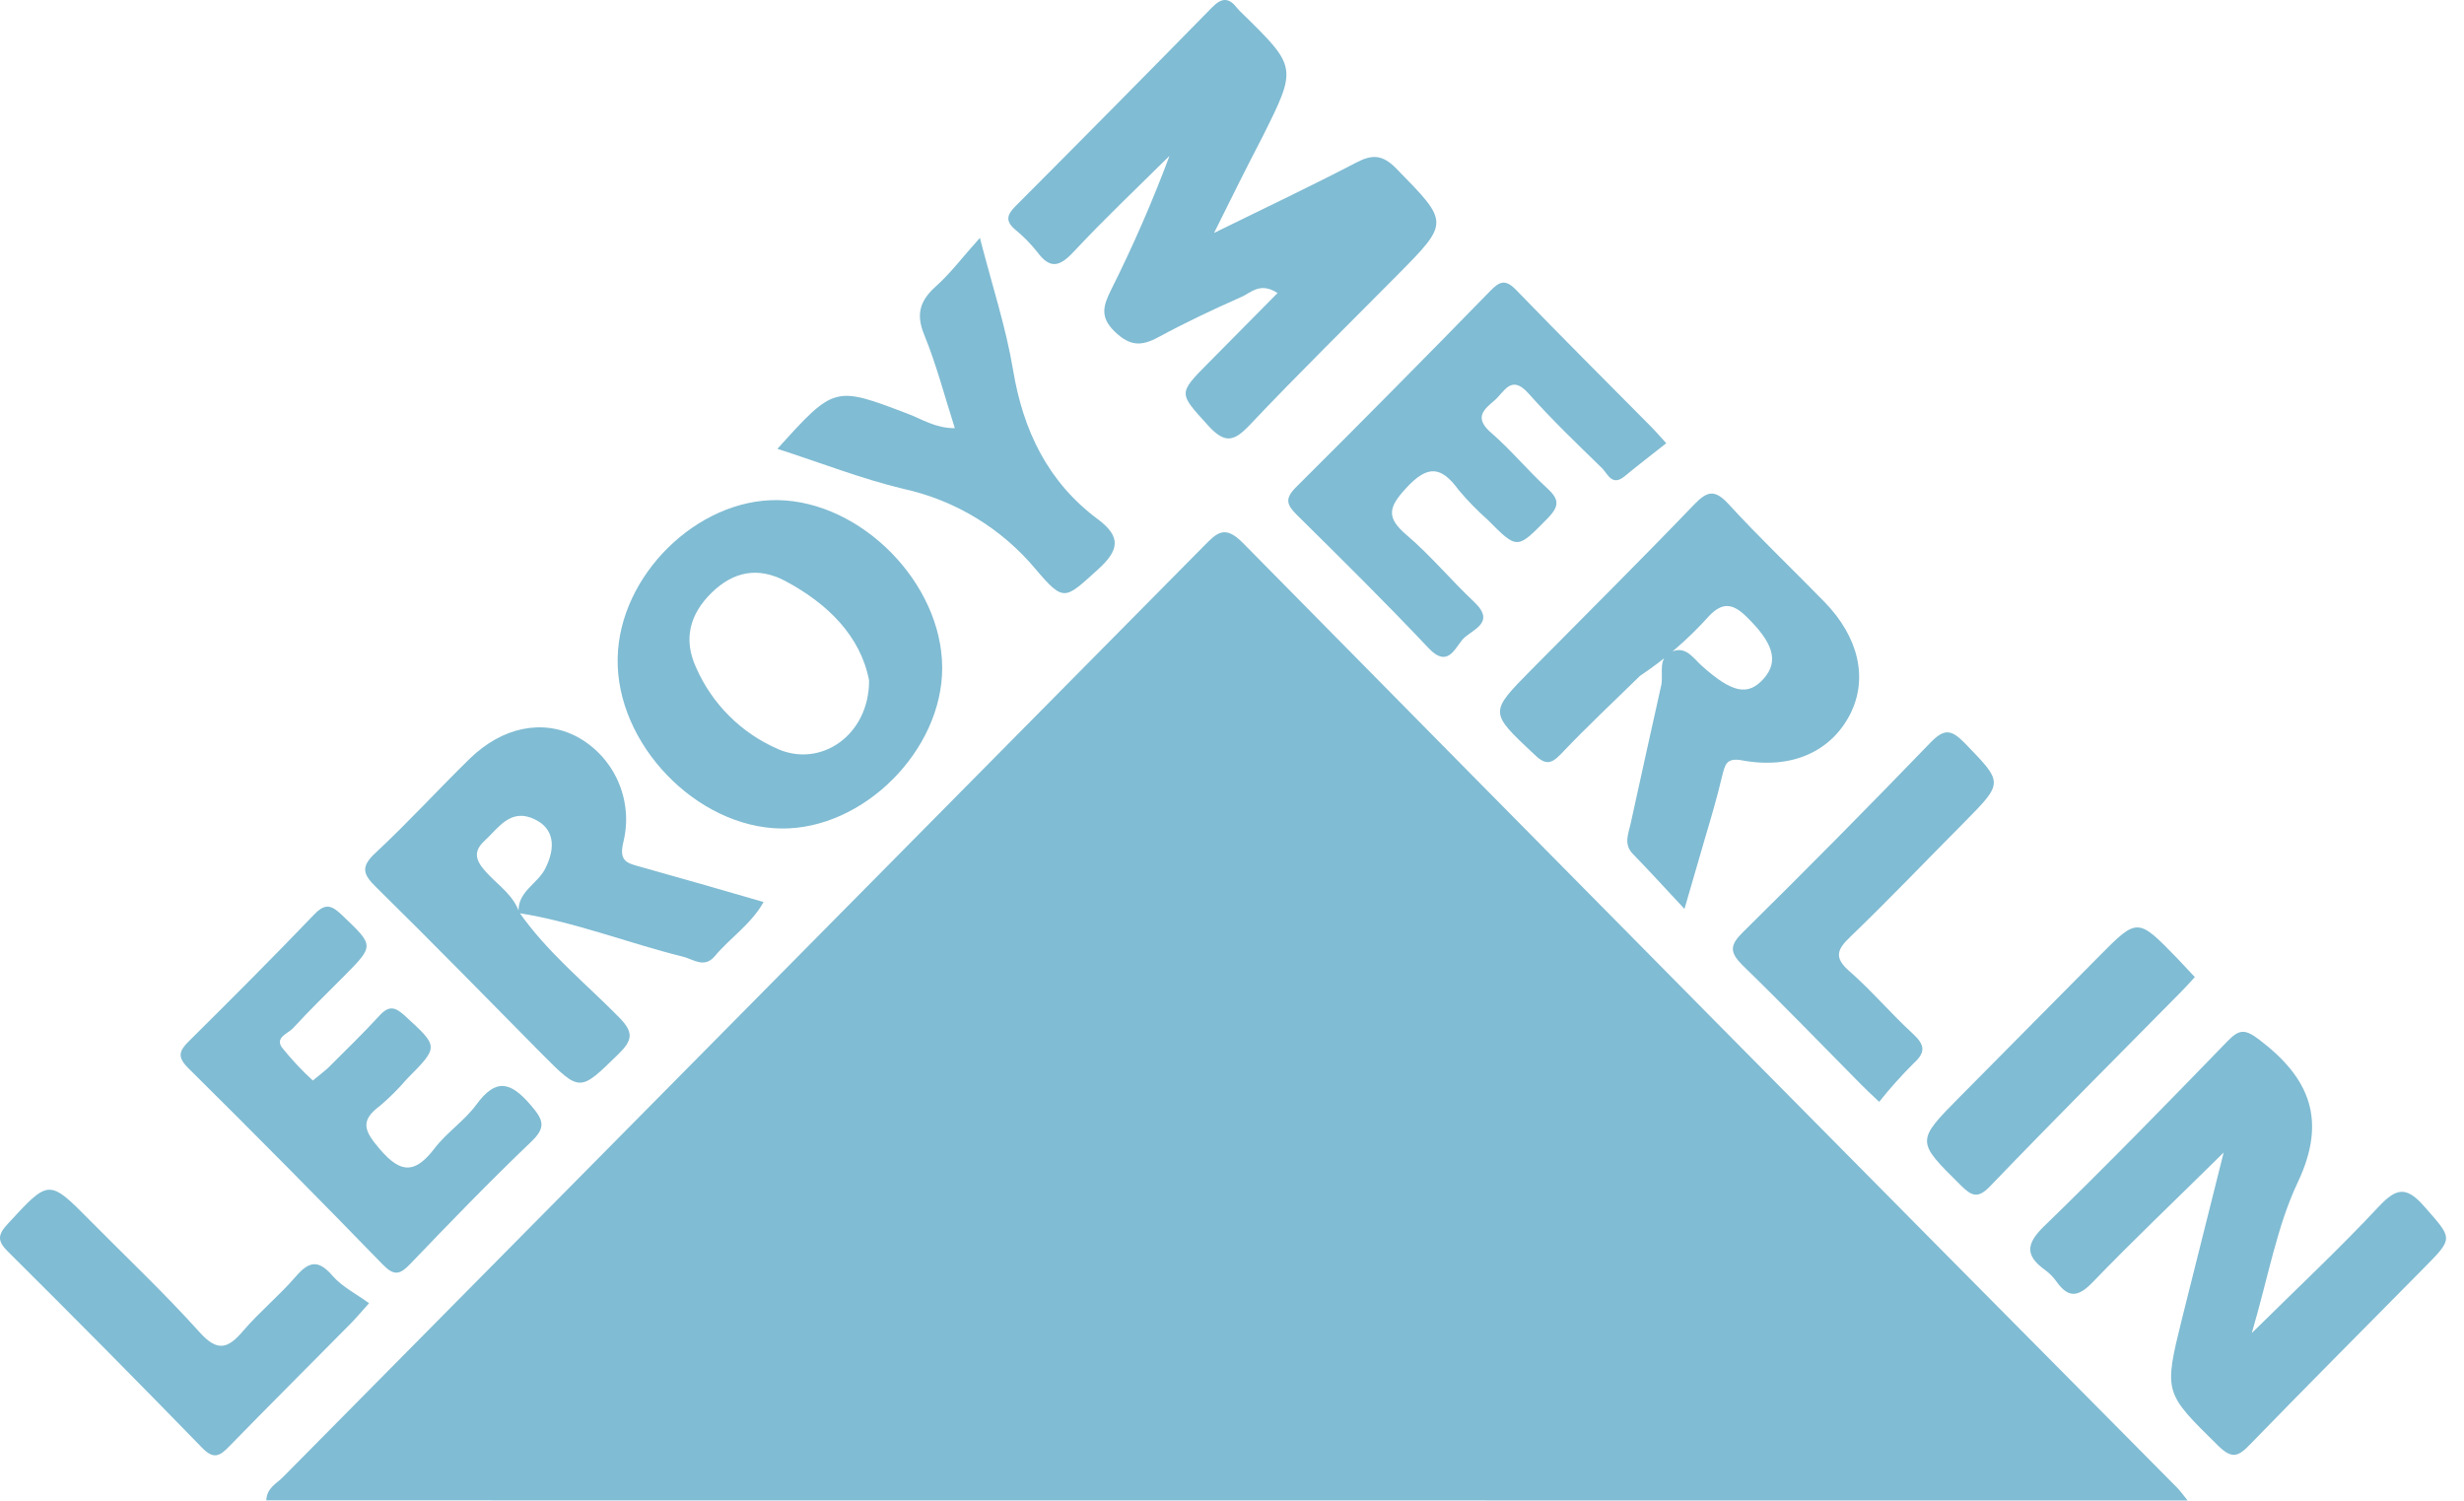
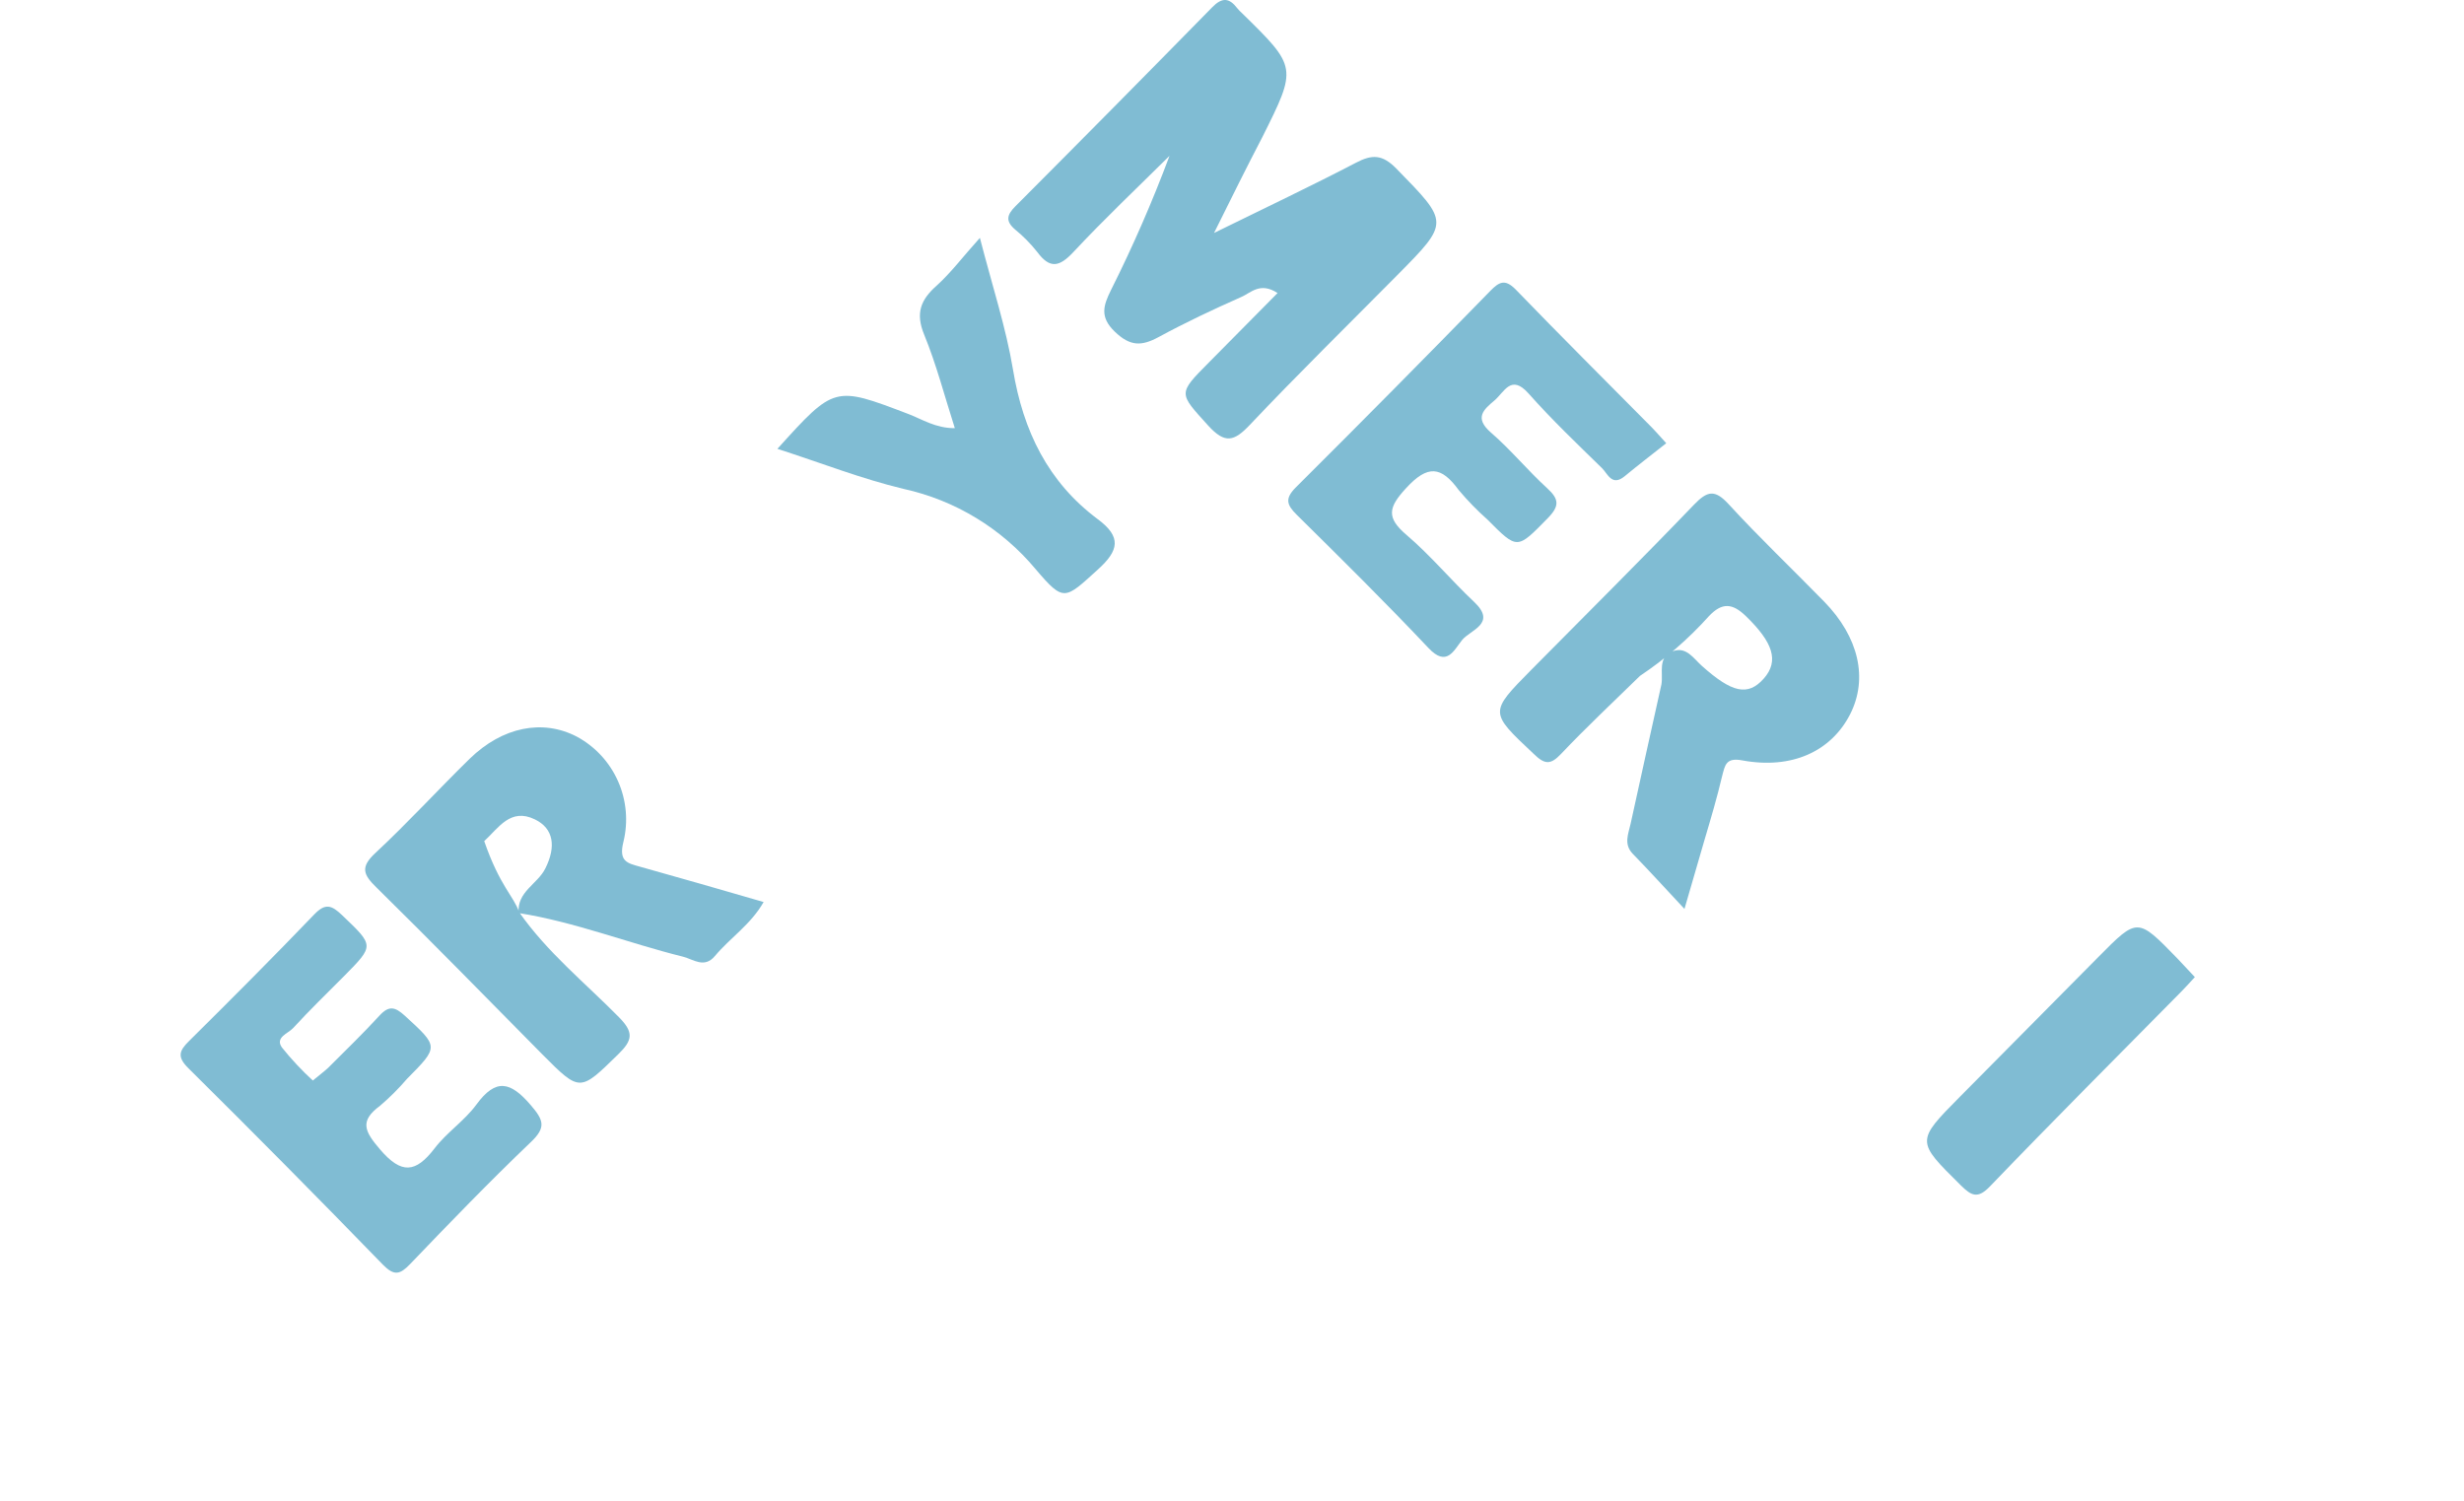
<svg xmlns="http://www.w3.org/2000/svg" width="133" height="81" viewBox="0 0 133 81" fill="none">
-   <path d="M14.375 80.989C14.399 80.325 14.919 80.09 15.258 79.75C31.825 62.996 48.396 46.242 64.969 29.488C65.685 28.762 66.103 28.311 67.086 29.306C83.87 46.333 100.68 63.333 117.517 80.307C117.674 80.466 117.804 80.651 118.082 80.996L14.375 80.989Z" fill="#80BCD3" />
  <path d="M65.531 12.575C68.33 11.198 70.782 10.041 73.183 8.788C74.07 8.32 74.622 8.337 75.369 9.098C78.225 12.021 78.26 11.986 75.406 14.868C72.752 17.55 70.056 20.194 67.463 22.934C66.607 23.839 66.12 23.966 65.216 22.975C63.623 21.209 63.555 21.274 65.254 19.564L68.96 15.818C68.008 15.198 67.511 15.818 66.987 16.038C65.476 16.706 63.976 17.415 62.534 18.197C61.616 18.692 61.006 18.703 60.174 17.904C59.342 17.105 59.564 16.482 59.965 15.663C61.148 13.305 62.203 10.885 63.127 8.413C61.39 10.134 59.605 11.821 57.937 13.608C57.18 14.417 56.67 14.52 55.992 13.608C55.636 13.158 55.233 12.748 54.789 12.386C54.262 11.935 54.348 11.597 54.807 11.136C58.36 7.574 61.899 3.995 65.425 0.399C65.97 -0.159 66.35 -0.125 66.795 0.457C66.869 0.546 66.949 0.629 67.035 0.705C70.022 3.631 70.022 3.631 68.138 7.401C67.305 8.998 66.504 10.613 65.531 12.575Z" fill="#80BCD3" />
-   <path d="M120.027 62.213C117.476 64.733 115.164 66.926 112.961 69.209C112.16 70.045 111.635 70.073 110.988 69.16C110.822 68.926 110.618 68.721 110.385 68.554C109.323 67.78 109.337 67.16 110.334 66.193C113.697 62.933 116.965 59.576 120.23 56.209C120.877 55.538 121.189 55.541 121.973 56.141C124.682 58.206 125.611 60.468 124.028 63.821C122.898 66.203 122.442 68.912 121.545 71.959C124.073 69.463 126.299 67.38 128.375 65.157C129.324 64.144 129.865 63.993 130.848 65.115C132.382 66.871 132.465 66.799 130.848 68.434C127.707 71.618 124.556 74.772 121.452 77.97C120.826 78.617 120.49 78.782 119.74 78.049C116.818 75.171 116.784 75.205 117.774 71.202C118.493 68.324 119.219 65.446 120.027 62.213Z" fill="#80BCD3" />
  <path d="M88.522 36.484C87.097 37.881 85.641 39.238 84.267 40.69C83.695 41.293 83.387 41.282 82.781 40.69C80.383 38.435 80.383 38.463 82.654 36.157C85.586 33.193 88.549 30.249 91.44 27.24C92.159 26.493 92.564 26.407 93.307 27.216C94.968 29.027 96.753 30.721 98.469 32.48C100.339 34.397 100.842 36.635 99.863 38.559C98.835 40.563 96.715 41.541 94.04 41.045C93.159 40.88 93.112 41.303 92.957 41.888C92.68 43.066 92.337 44.219 91.995 45.372C91.68 46.467 91.358 47.562 90.923 49.063C89.875 47.944 89.018 46.997 88.131 46.088C87.628 45.565 87.898 45.007 88.015 44.47C88.559 41.961 89.124 39.455 89.679 36.945C89.786 36.312 89.453 35.482 90.286 35.158C91.015 34.876 91.413 35.544 91.861 35.943C93.488 37.399 94.348 37.592 95.201 36.632C96.054 35.671 95.684 34.663 94.245 33.265C93.512 32.552 92.951 32.508 92.238 33.265C91.138 34.489 89.889 35.571 88.522 36.484Z" fill="#80BCD3" />
-   <path d="M28.024 49.242C29.532 51.4 31.58 53.053 33.406 54.905C34.214 55.724 34.156 56.144 33.375 56.905C31.292 58.939 31.32 58.97 29.264 56.905C26.288 53.896 23.335 50.87 20.317 47.903C19.612 47.214 19.434 46.815 20.259 46.047C22.013 44.415 23.637 42.635 25.353 40.956C27.123 39.234 29.288 38.804 31.131 39.761C32.12 40.293 32.904 41.141 33.36 42.17C33.816 43.2 33.918 44.354 33.649 45.448C33.382 46.512 33.878 46.598 34.556 46.787C35.653 47.097 36.752 47.403 37.845 47.717L41.218 48.691C40.533 49.899 39.417 50.619 38.591 51.603C38.023 52.292 37.42 51.782 36.879 51.645C33.906 50.908 31.039 49.768 27.997 49.286C27.891 48.137 29.024 47.72 29.436 46.877C30.025 45.703 29.888 44.725 28.877 44.233C27.555 43.586 26.915 44.691 26.137 45.403C25.36 46.116 25.877 46.705 26.428 47.273C26.98 47.841 27.733 48.378 28.024 49.242Z" fill="#80BCD3" />
+   <path d="M28.024 49.242C29.532 51.4 31.58 53.053 33.406 54.905C34.214 55.724 34.156 56.144 33.375 56.905C31.292 58.939 31.32 58.97 29.264 56.905C26.288 53.896 23.335 50.87 20.317 47.903C19.612 47.214 19.434 46.815 20.259 46.047C22.013 44.415 23.637 42.635 25.353 40.956C27.123 39.234 29.288 38.804 31.131 39.761C32.12 40.293 32.904 41.141 33.36 42.17C33.816 43.2 33.918 44.354 33.649 45.448C33.382 46.512 33.878 46.598 34.556 46.787C35.653 47.097 36.752 47.403 37.845 47.717L41.218 48.691C40.533 49.899 39.417 50.619 38.591 51.603C38.023 52.292 37.42 51.782 36.879 51.645C33.906 50.908 31.039 49.768 27.997 49.286C27.891 48.137 29.024 47.72 29.436 46.877C30.025 45.703 29.888 44.725 28.877 44.233C27.555 43.586 26.915 44.691 26.137 45.403C26.98 47.841 27.733 48.378 28.024 49.242Z" fill="#80BCD3" />
  <path d="M89.94 23.925C89.186 24.521 88.426 25.102 87.689 25.712C87.004 26.27 86.782 25.574 86.473 25.271C85.127 23.956 83.757 22.651 82.51 21.243C81.558 20.173 81.205 21.164 80.664 21.619C80.072 22.118 79.571 22.555 80.465 23.34C81.541 24.269 82.456 25.388 83.507 26.349C84.154 26.937 84.192 27.309 83.548 27.967C81.883 29.664 81.921 29.688 80.291 28.049C79.735 27.557 79.217 27.024 78.739 26.455C77.79 25.157 77.061 25.078 75.889 26.359C74.94 27.392 74.817 27.936 75.92 28.875C77.218 29.981 78.318 31.313 79.568 32.49C80.818 33.667 79.359 33.998 78.914 34.556C78.469 35.113 78.092 36.029 77.105 34.979C74.793 32.528 72.395 30.16 69.998 27.791C69.436 27.237 69.35 26.903 69.957 26.297C73.478 22.793 76.973 19.262 80.441 15.704C80.911 15.226 81.229 15.033 81.811 15.625C84.233 18.131 86.699 20.586 89.152 23.064C89.306 23.219 89.457 23.392 89.94 23.925Z" fill="#80BCD3" />
  <path d="M16.885 58.327C17.207 58.055 17.478 57.859 17.714 57.639C18.642 56.709 19.591 55.797 20.479 54.826C20.996 54.261 21.325 54.351 21.849 54.826C23.684 56.509 23.705 56.485 21.968 58.237C21.521 58.759 21.035 59.245 20.513 59.69C19.393 60.516 19.677 61.067 20.513 62.045C21.677 63.405 22.441 63.312 23.462 61.983C24.116 61.126 25.072 60.499 25.709 59.632C26.771 58.179 27.558 58.386 28.644 59.649C29.346 60.465 29.494 60.857 28.644 61.659C26.415 63.79 24.267 66.011 22.136 68.235C21.592 68.799 21.28 68.892 20.667 68.266C17.205 64.699 13.707 61.166 10.172 57.666C9.548 57.05 9.665 56.726 10.21 56.189C12.484 53.938 14.745 51.669 16.961 49.362C17.56 48.736 17.899 48.86 18.461 49.397C20.194 51.053 20.218 51.025 18.577 52.685C17.649 53.617 16.704 54.533 15.817 55.501C15.553 55.786 14.844 55.993 15.21 56.533C15.723 57.173 16.282 57.773 16.885 58.327Z" fill="#80BCD3" />
  <path d="M41.962 24.228C45.044 20.816 45.044 20.83 48.997 22.334C49.771 22.627 50.498 23.119 51.539 23.112C50.981 21.37 50.542 19.67 49.885 18.066C49.405 16.899 49.696 16.179 50.569 15.408C51.33 14.72 51.94 13.897 52.892 12.84C53.577 15.491 54.303 17.694 54.68 19.959C55.228 23.261 56.567 26.025 59.263 28.032C60.544 28.985 60.4 29.712 59.263 30.741C57.475 32.359 57.434 32.528 55.899 30.721C54.065 28.524 51.558 27.002 48.771 26.39C46.524 25.853 44.353 24.999 41.962 24.228Z" fill="#80BCD3" />
-   <path d="M19.92 70.348C19.348 70.985 19.136 71.243 18.893 71.481C16.728 73.674 14.543 75.849 12.384 78.063C11.867 78.6 11.539 78.8 10.908 78.149C7.446 74.589 3.954 71.061 0.43 67.563C-0.149 66.985 -0.138 66.658 0.43 66.052C2.653 63.642 2.629 63.625 4.904 65.928C6.873 67.914 8.908 69.839 10.778 71.918C11.741 72.989 12.302 72.806 13.124 71.842C14.008 70.809 15.087 69.928 15.978 68.892C16.714 68.038 17.221 68.014 17.971 68.892C18.492 69.477 19.245 69.852 19.92 70.348Z" fill="#80BCD3" />
-   <path d="M101.432 59.476C100.942 59.008 100.695 58.788 100.459 58.543C98.325 56.388 96.225 54.206 94.05 52.096C93.365 51.407 93.365 51.032 94.05 50.347C97.475 46.971 100.854 43.556 104.185 40.102C104.932 39.327 105.312 39.358 106.042 40.102C108.128 42.257 108.166 42.219 106.042 44.37C103.987 46.436 101.973 48.55 99.876 50.567C99.157 51.255 98.979 51.686 99.829 52.429C101.031 53.479 102.069 54.715 103.254 55.803C103.887 56.392 103.97 56.791 103.285 57.404C102.629 58.06 102.011 58.752 101.432 59.476Z" fill="#80BCD3" />
  <path d="M118.472 52.743C118.188 53.05 117.969 53.297 117.736 53.531C114.283 57.029 110.81 60.506 107.409 64.045C106.744 64.734 106.405 64.544 105.83 63.976C103.432 61.597 103.398 61.618 105.799 59.194L113.28 51.642C115.376 49.524 115.376 49.524 117.506 51.714C117.804 52.027 118.106 52.358 118.472 52.743Z" fill="#80BCD3" />
-   <path d="M41.986 26.996C37.632 26.927 33.423 31.069 33.34 35.523C33.241 40.147 37.595 44.673 42.181 44.722C46.61 44.77 50.874 40.498 50.857 36.029C50.84 31.485 46.507 27.072 41.986 26.996ZM41.969 40.422C40.009 39.569 38.442 38.005 37.578 36.043C36.865 34.504 37.235 33.141 38.423 31.984C39.612 30.828 40.931 30.607 42.346 31.34C44.702 32.587 46.456 34.353 46.911 36.731C46.918 39.685 44.312 41.455 41.986 40.432L41.969 40.422Z" fill="#80BCD3" />
</svg>